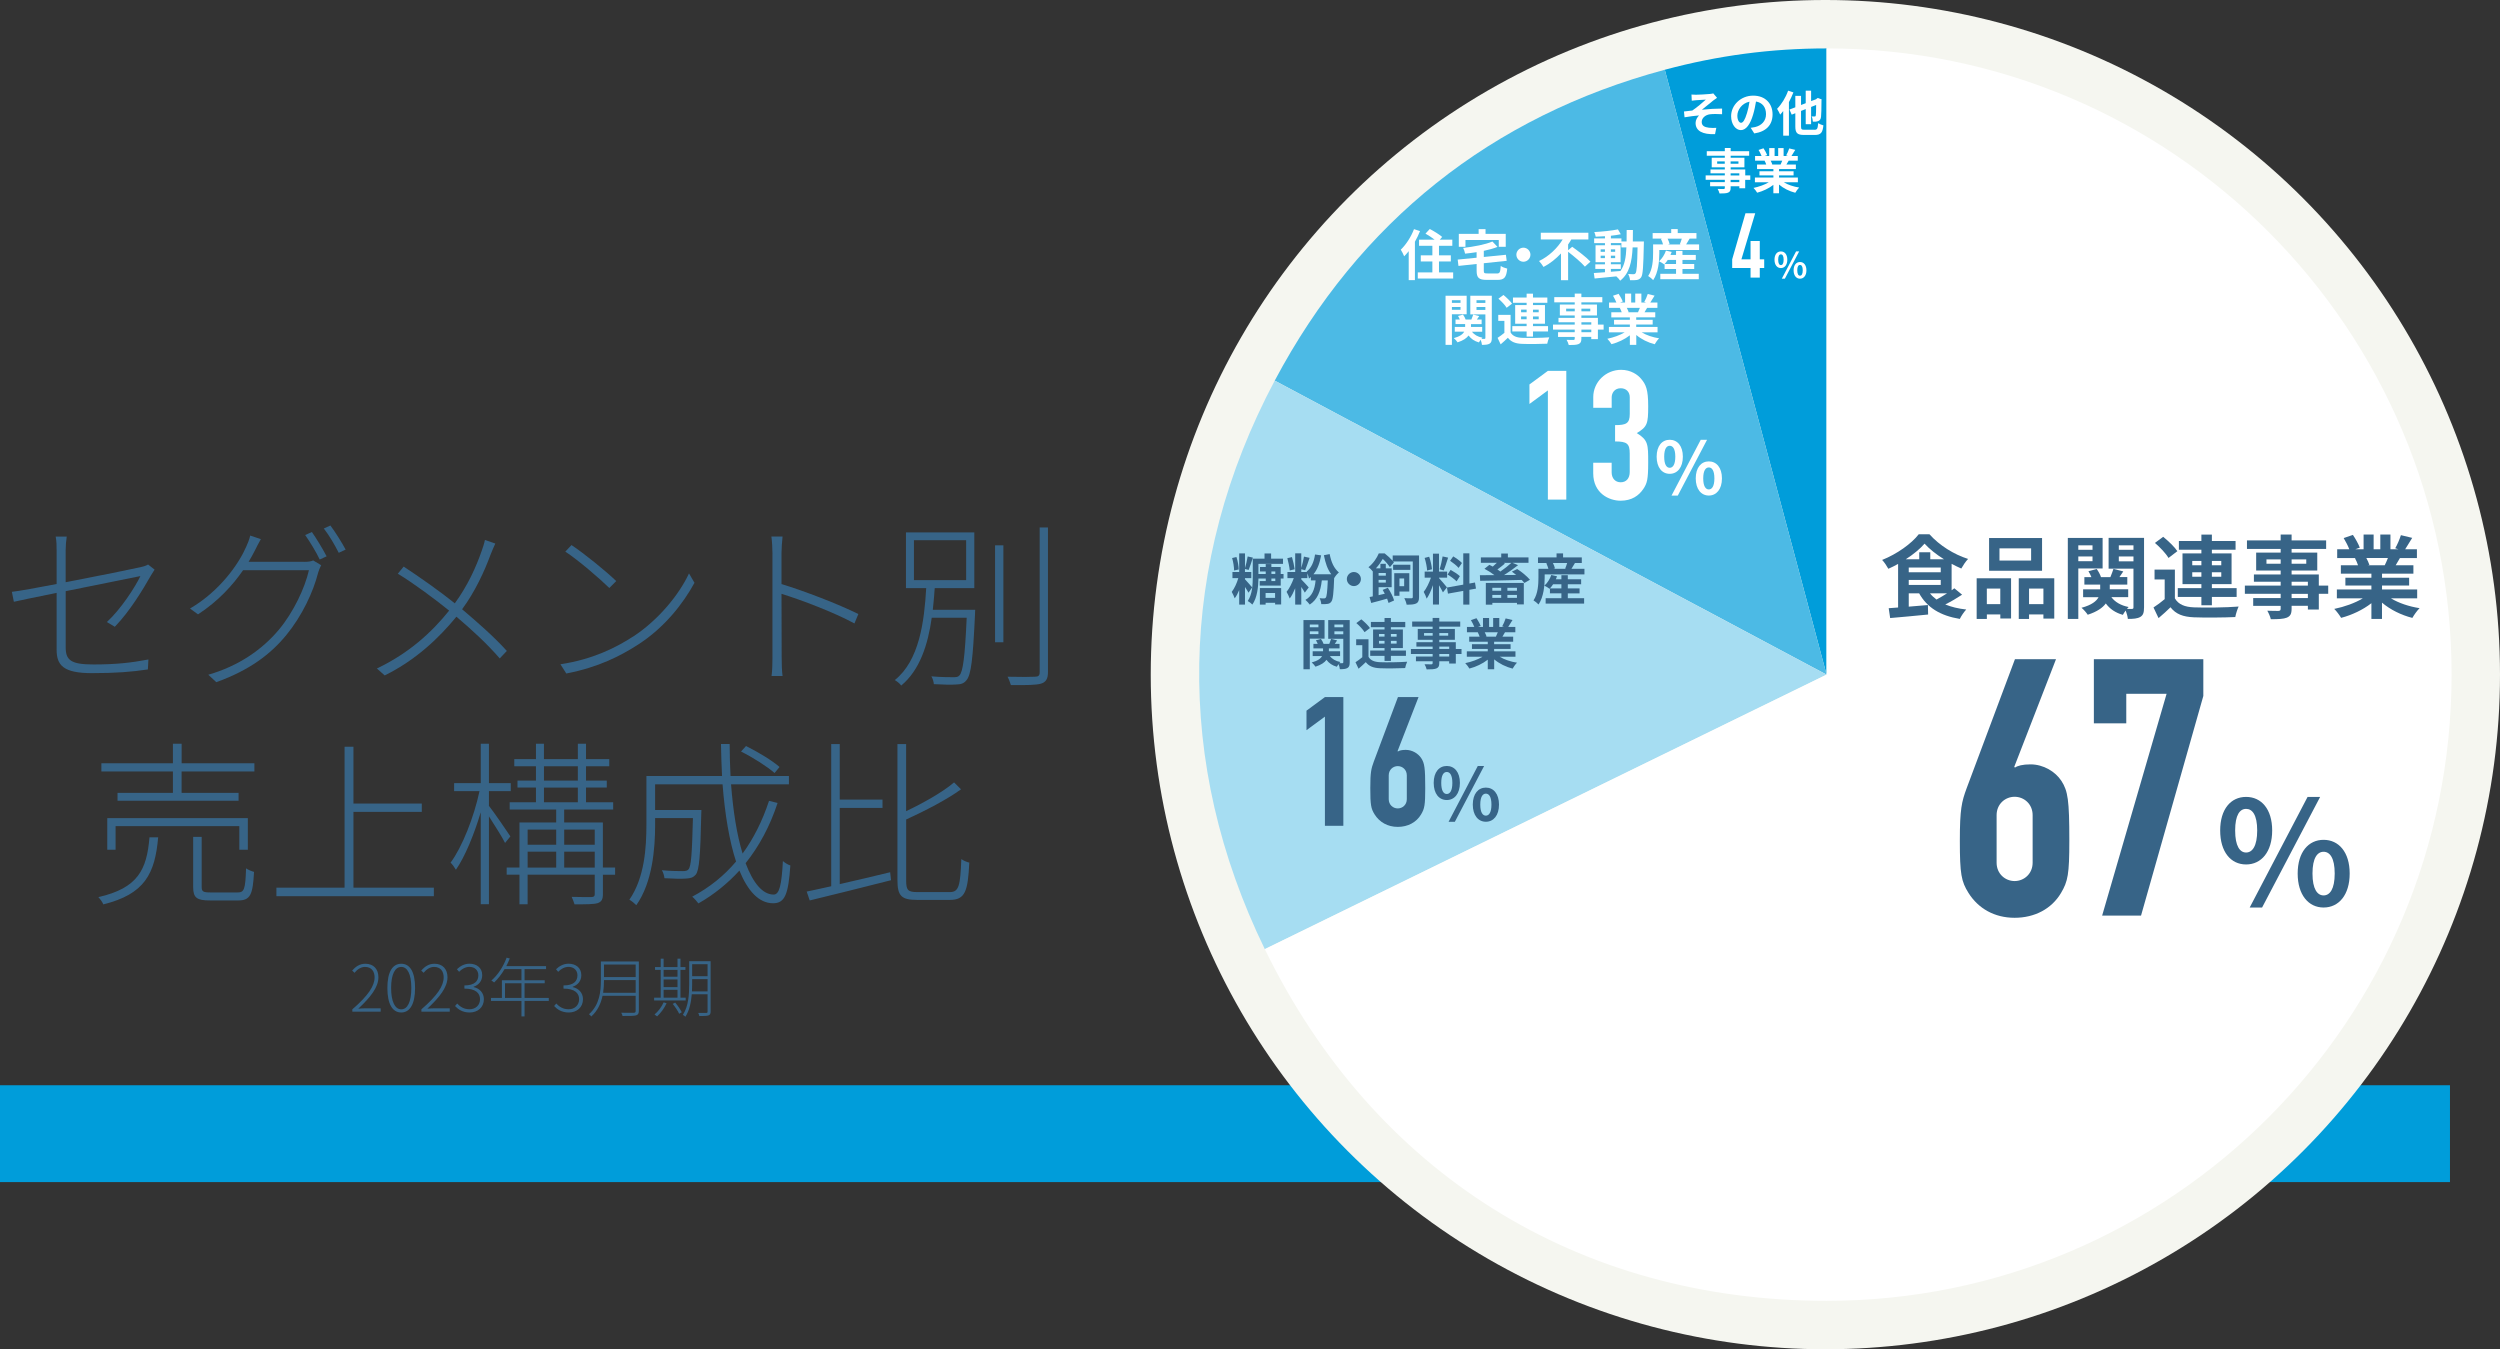
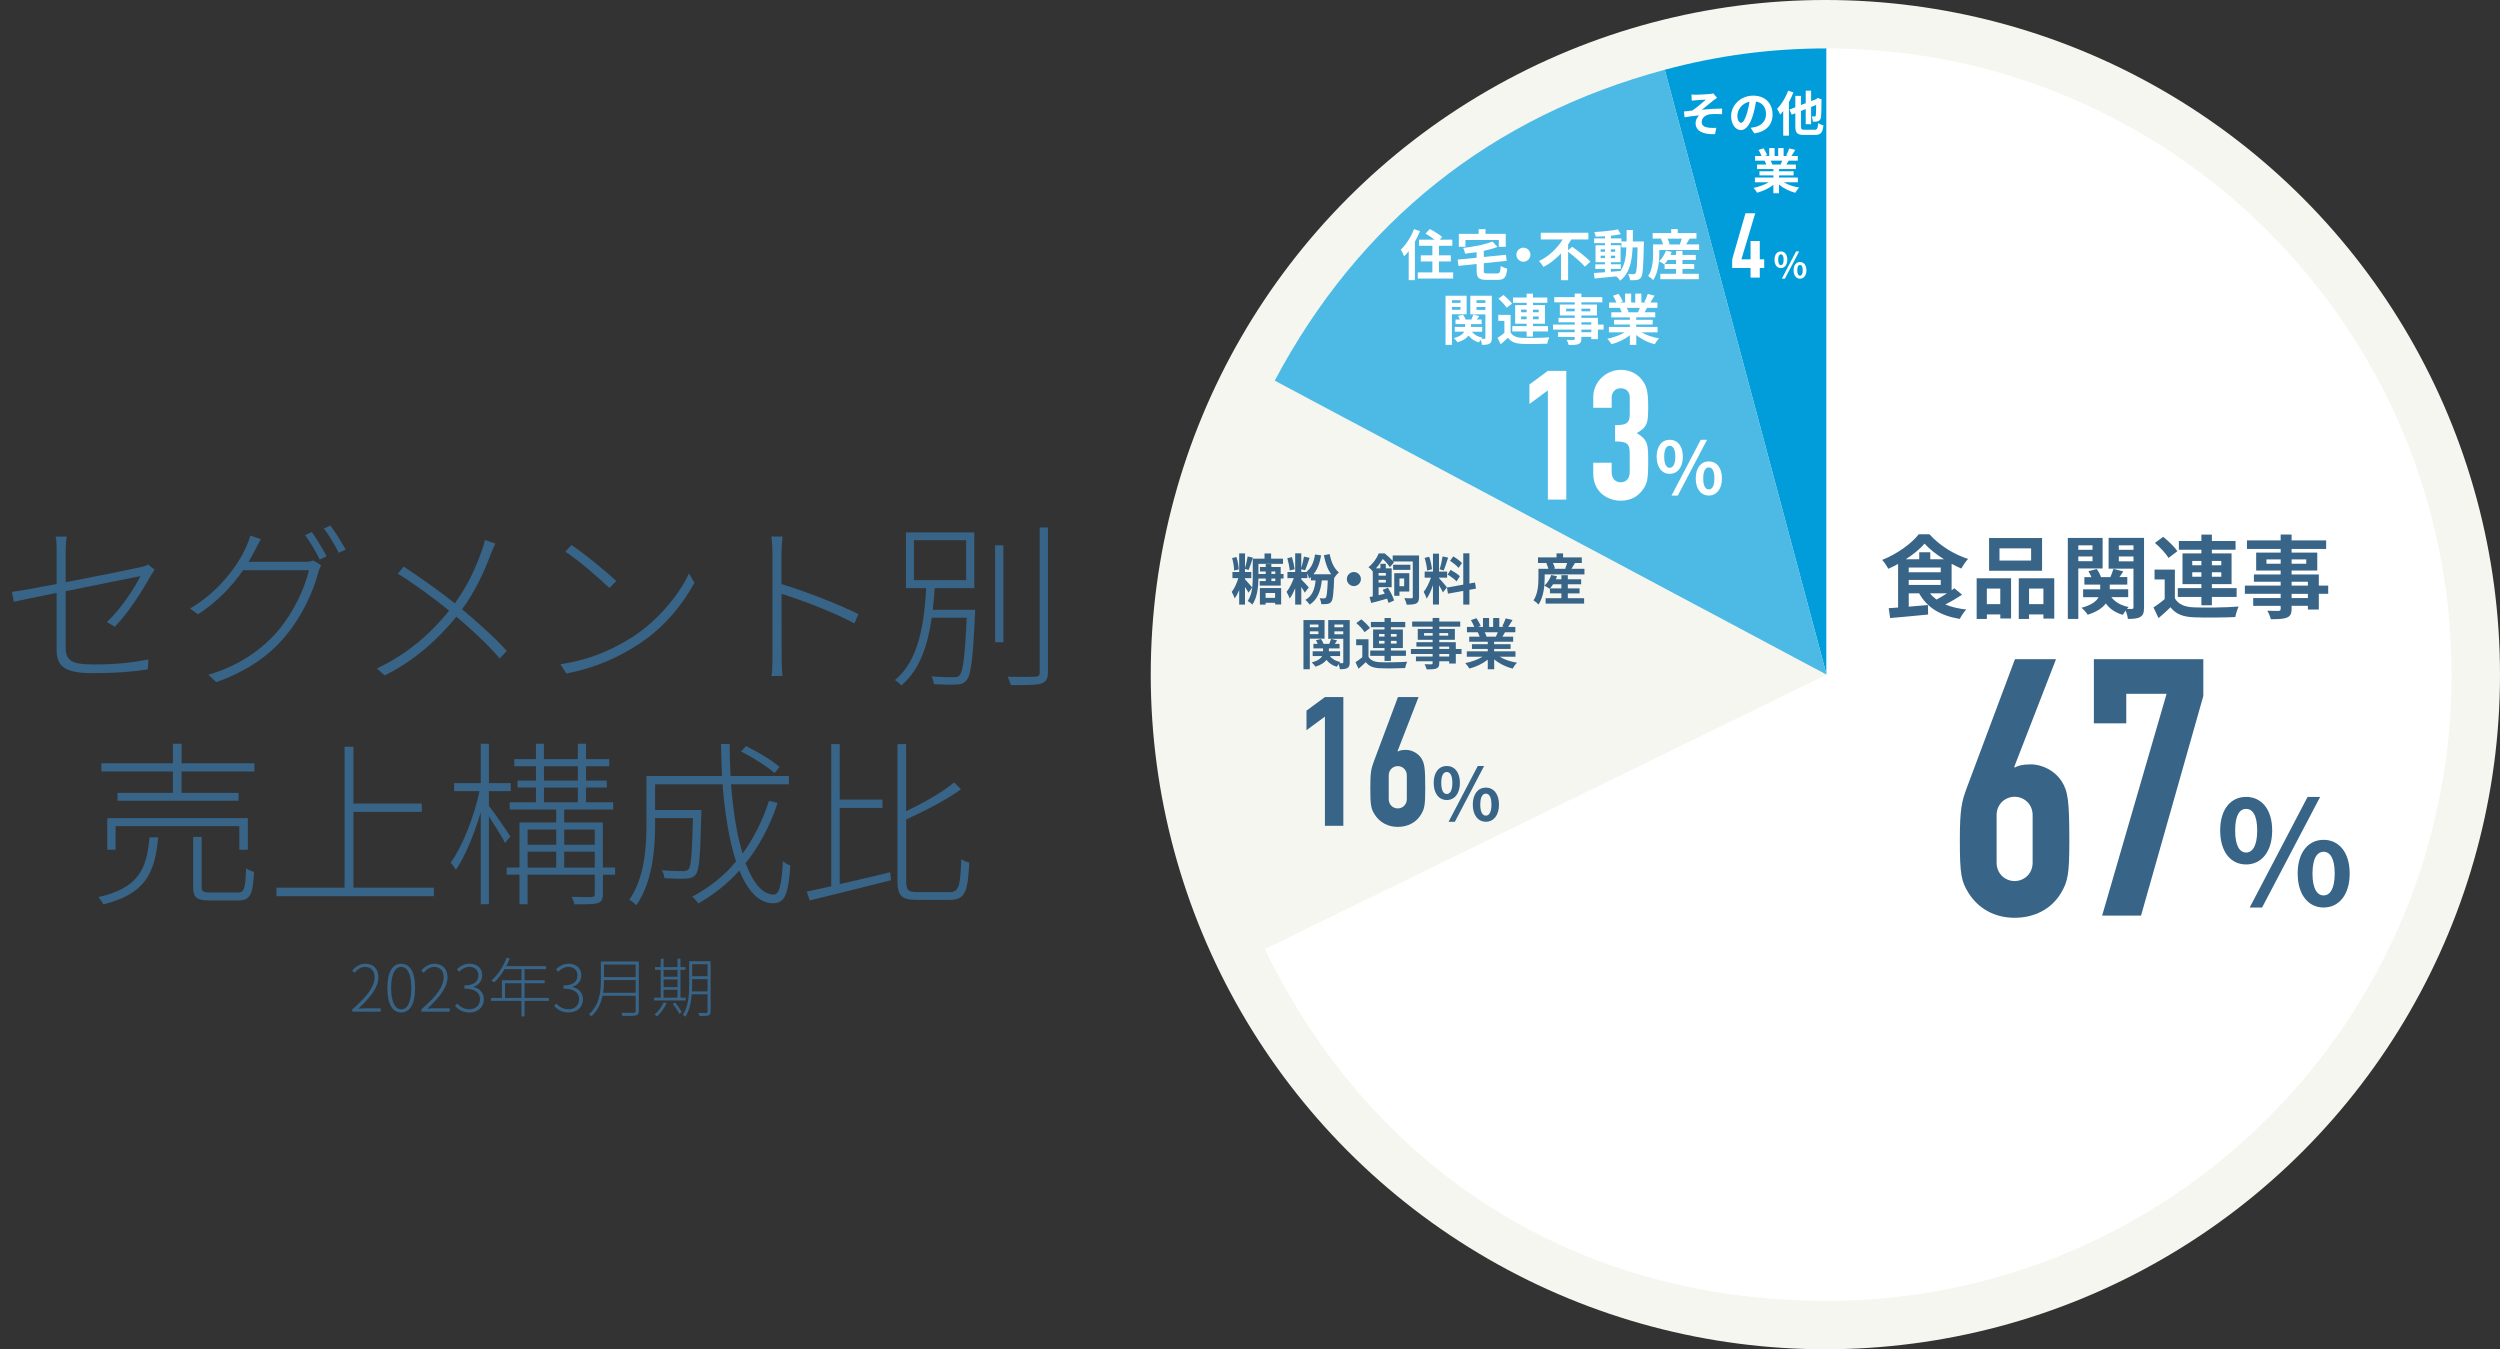
<svg xmlns="http://www.w3.org/2000/svg" id="_レイヤー_2" viewBox="0 0 774.5 418">
  <rect x="0" y="0" width="774.5" height="418" fill="#333333" stroke="none" />
  <defs>
    <style>.cls-1{fill:none;stroke:#009dda;stroke-miterlimit:10;stroke-width:30px;}.cls-2{fill:#f5f6f0;}.cls-3{fill:#fff;}.cls-4{fill:#009dda;}.cls-5{fill:#a6ddf2;}.cls-6{fill:#376487;}.cls-7{fill:#4cbae5;}</style>
  </defs>
  <g id="_レイヤー_1-2">
-     <line class="cls-1" y1="351.21" x2="759" y2="351.21" />
    <path class="cls-6" d="m33.11,192.71c4.4-4.07,8.69-10.72,10.39-14.24-.38.11-12.37,2.47-23.15,4.67v17.43c0,4.01,1.71,5.28,8.58,5.28s11.55-.5,17.05-1.54l-.17,3.08c-5.11.77-9.95,1.15-17.38,1.15-8.91,0-10.89-2.53-10.89-7.26v-17.6c-5.94,1.21-11.11,2.25-13.25,2.75l-.61-3.08c2.42-.27,7.81-1.26,13.86-2.42v-10.34c0-1.54,0-2.75-.28-4.34h3.41c-.22,1.59-.33,2.86-.33,4.34v9.79c10.06-1.92,21.06-4.18,23.21-4.67.99-.22,1.87-.5,2.31-.83l2.03,1.59c-.33.5-.77,1.21-1.1,1.76-2.58,4.51-6.49,11.05-11.22,15.95l-2.47-1.48Z" />
    <path class="cls-6" d="m94.16,174.06c1.32,0,2.2-.11,2.86-.44l2.47,1.48c-.33.6-.77,1.76-.93,2.31-1.49,5.94-5,13.42-9.84,19.3-4.84,5.94-11.44,10.94-21.72,14.63l-2.47-2.31c9.4-2.69,16.72-7.81,21.83-13.91,4.56-5.44,8.08-12.92,9.35-18.48h-20.4c-3.13,4.56-7.64,9.57-13.97,13.69l-2.47-1.81c9.4-5.5,15.18-14.02,17.38-19.08.38-.77,1.04-2.42,1.26-3.52l3.3,1.1c-.66,1.15-1.38,2.58-1.87,3.57-.55,1.1-1.21,2.25-1.92,3.46h17.16Zm2.47-9.24c1.38,1.98,3.35,5.22,4.56,7.53l-2.14.99c-1.04-2.2-3.03-5.5-4.51-7.59l2.09-.93Zm5.72-2.03c1.49,1.98,3.63,5.39,4.73,7.48l-2.14.99c-1.21-2.42-3.02-5.5-4.62-7.53l2.03-.93Z" />
    <path class="cls-6" d="m153.44,168.4c-.44.88-1.04,2.42-1.48,3.46-1.87,5.11-4.84,11.55-8.8,16.88,4.95,4.23,9.84,8.47,13.86,12.92l-2.2,2.31c-4.12-4.73-8.52-8.74-13.42-12.92-5.33,6.49-12.43,13.36-22.22,18.2l-2.42-2.15c10.01-4.78,16.99-11.22,22.38-17.93-4.12-3.35-10.83-8.36-15.89-11.44l1.81-2.2c4.89,3.19,11.71,8.03,15.84,11.38,4.01-5.5,6.6-11.27,8.3-16.17.33-.88.83-2.42,1.04-3.46l3.19,1.1Z" />
    <path class="cls-6" d="m196.13,197.22c7.92-5.17,14.35-13.14,17.32-19.58l1.7,2.91c-3.52,6.49-9.35,13.91-17.38,19.08-5.44,3.52-12.32,7.09-22.33,9.02l-1.82-2.86c10.12-1.54,17.32-5.22,22.49-8.58Zm-5.22-17.21l-2.14,2.15c-2.75-2.69-9.51-8.58-13.64-11.27l1.92-2.03c3.9,2.58,10.94,8.3,13.86,11.16Z" />
    <path class="cls-6" d="m264.71,193.15c-6.1-3.35-16.5-7.31-22.6-9.18l.05,19.63c0,1.87.06,4.29.28,5.83h-3.41c.22-1.48.28-3.85.28-5.83v-32.17c0-1.32-.11-3.63-.33-5.22h3.46c-.17,1.54-.33,3.9-.33,5.22v9.51c7.2,2.2,17.49,6.16,23.81,9.29l-1.21,2.91Z" />
    <path class="cls-6" d="m302.11,188.91s-.05.99-.05,1.37c-.66,14.02-1.21,18.86-2.69,20.51-.83.99-1.65,1.21-3.19,1.27-1.38.11-4.18.05-6.87-.11-.06-.72-.33-1.71-.77-2.42,2.97.27,5.83.27,6.82.27.93,0,1.43-.06,1.87-.55,1.1-1.15,1.7-5.66,2.25-17.87h-10.83c-1.16,8.3-3.68,16.22-9.46,21.01-.38-.6-1.32-1.32-1.98-1.7,7.59-6.05,9.13-18.09,9.73-28.49h-6.27v-17.27h21.17v17.27h-12.26c-.17,2.2-.33,4.45-.6,6.71h13.14Zm-18.97-9.18h16.17v-12.37h-16.17v12.37Zm25.13-10.78h2.58v30.03h-2.58v-30.03Zm16.39-5.55v44.87c0,2.2-.77,3.08-2.14,3.52-1.54.44-4.29.49-9.35.44-.17-.6-.6-1.81-1.04-2.58,4.07.11,7.48.06,8.47,0,1.04,0,1.49-.33,1.49-1.32v-44.93h2.58Z" />
    <path class="cls-6" d="m49,259.39c-.99,11.27-4.12,17.6-16.99,20.79-.22-.6-.99-1.7-1.54-2.25,12.26-2.8,15.01-8.47,15.84-18.53h2.69Zm29.81-22.93v2.53h-22.55v6.65h17.65v2.42h-37.5v-2.42h17.16v-6.65h-22.16v-2.53h22.16v-6.05h2.7v6.05h22.55Zm-4.67,26.78v-7.31h-38.33v7.31h-2.58v-9.79h43.55v9.79h-2.64Zm-.6,13.25c2.14,0,2.47-.93,2.69-7.48.61.44,1.65.88,2.47,1.1-.38,7.15-1.15,8.85-4.95,8.85h-8.63c-4.12,0-5.28-.77-5.28-4.18v-15.51h2.64v15.51c0,1.43.44,1.7,2.75,1.7h8.3Z" />
    <path class="cls-6" d="m134.41,275v2.64h-48.78v-2.64h21.12v-43.66h2.75v17.6h21.17v2.58h-21.17v23.48h24.91Z" />
    <path class="cls-6" d="m156.47,261.15c-.83-1.71-3.24-5.5-5-8.25v27.22h-2.53v-28.49c-2.03,6.82-4.89,13.8-7.7,17.82-.39-.66-1.1-1.7-1.65-2.2,3.57-4.78,7.26-14.13,8.96-22.16h-7.86v-2.47h8.25v-12.21h2.53v12.21h6.76v2.47h-6.76v4.56c1.54,1.92,5.66,7.97,6.65,9.46l-1.65,2.03Zm34.1,9.84h-3.79v5.99c0,1.59-.38,2.36-1.59,2.8-1.26.38-3.52.38-7.2.38-.17-.6-.55-1.59-.88-2.31,2.97.11,5.44.05,6.21.05.71-.05.93-.27.93-.88v-6.05h-20.79v9.18h-2.53v-9.18h-3.96v-2.2h3.96v-13.97h11.38v-4.01h-14.41v-2.25h8.14v-4.56h-5.72v-2.15h5.72v-4.45h-6.71v-2.2h6.71v-4.78h2.48v4.78h10.5v-4.78h2.53v4.78h7.2v2.2h-7.2v4.45h6.43v2.15h-6.43v4.56h8.41v2.25h-15.18v4.01h11.99v13.97h3.79v2.2Zm-27.11-13.97v4.67h8.85v-4.67h-8.85Zm0,11.77h8.85v-4.95h-8.85v4.95Zm5.06-26.95h10.5v-4.45h-10.5v4.45Zm0,6.71h10.5v-4.56h-10.5v4.56Zm6.27,8.47v4.67h9.46v-4.67h-9.46Zm9.46,11.77v-4.95h-9.46v4.95h9.46Z" />
    <path class="cls-6" d="m240.89,248.77c-2.36,7.2-5.72,13.42-9.9,18.64,2.31,6.16,5.28,9.73,8.69,9.73,1.76,0,2.47-2.92,2.86-10.39.6.55,1.59,1.15,2.31,1.37-.61,8.85-1.65,11.71-5.33,11.71-4.4,0-7.86-3.79-10.45-10.12-3.68,4.01-7.86,7.42-12.7,10.17-.38-.55-1.32-1.59-1.92-2.09,5.28-2.8,9.84-6.43,13.58-10.89-2.09-6.38-3.46-14.63-4.18-23.92h-20.9v7.97h14.35s-.05.94-.05,1.32c-.28,12.81-.61,17.32-1.71,18.7-.71.82-1.54,1.15-2.97,1.21-1.43.11-3.96.06-6.71-.11-.11-.77-.38-1.81-.82-2.47,2.86.27,5.55.27,6.49.27.83,0,1.43-.11,1.76-.55.83-.88,1.1-4.84,1.38-15.89h-11.71v2.03c0,7.48-.83,17.87-5.83,24.97-.5-.49-1.49-1.37-2.15-1.7,4.73-6.82,5.28-16.17,5.28-23.32v-15.01h23.43c-.16-3.24-.27-6.54-.33-9.9h2.69c0,3.41.11,6.71.27,9.9h18.09v2.58h-17.93c.66,8.47,1.82,15.73,3.58,21.45,3.41-4.67,6.16-10.17,8.19-16.33l2.64.66Zm-.93-9.29c-2.25-1.98-6.71-4.84-10.39-6.65l1.54-1.71c3.68,1.81,8.14,4.51,10.39,6.49l-1.54,1.87Z" />
    <path class="cls-6" d="m260.15,273.9c4.95-1.1,10.34-2.42,15.62-3.68l.27,2.47c-8.91,2.25-18.31,4.62-25.19,6.27l-.93-2.75c2.2-.44,4.78-1.04,7.59-1.65v-44.05h2.64v17.21h13.25v2.58h-13.25v23.59Zm34.1,2.47c2.86,0,3.24-2.03,3.57-10.23.66.49,1.71.93,2.47,1.1-.44,8.74-1.21,11.55-5.99,11.55h-10.17c-4.84,0-6.1-1.21-6.1-6.1v-42.18h2.69v20.79c5.55-2.64,11.44-5.99,14.85-8.91l2.15,2.14c-4.46,3.24-11,6.6-16.99,9.35v18.92c0,2.97.55,3.57,3.46,3.57h10.06Z" />
    <path class="cls-6" d="m109.15,312.69c4.94-4.26,6.9-7.26,6.9-9.9,0-1.82-.92-3.24-2.98-3.24-1.26,0-2.4.78-3.24,1.82l-.74-.7c1.1-1.22,2.34-2.1,4.1-2.1,2.54,0,4.04,1.66,4.04,4.18,0,3.06-2.36,6.12-6.24,9.74.8-.06,1.64-.12,2.4-.12h4.54v1.04h-8.78v-.72Z" />
    <path class="cls-6" d="m120.01,306.07c0-5.06,1.64-7.5,4.3-7.5s4.28,2.44,4.28,7.5-1.64,7.6-4.28,7.6-4.3-2.48-4.3-7.6Zm7.42,0c0-4.34-1.24-6.52-3.12-6.52s-3.14,2.18-3.14,6.52,1.24,6.62,3.14,6.62,3.12-2.2,3.12-6.62Z" />
    <path class="cls-6" d="m130.55,312.69c4.94-4.26,6.9-7.26,6.9-9.9,0-1.82-.92-3.24-2.98-3.24-1.26,0-2.4.78-3.24,1.82l-.74-.7c1.1-1.22,2.34-2.1,4.1-2.1,2.54,0,4.04,1.66,4.04,4.18,0,3.06-2.36,6.12-6.24,9.74.8-.06,1.64-.12,2.4-.12h4.54v1.04h-8.78v-.72Z" />
    <path class="cls-6" d="m140.97,311.67l.66-.78c.84.9,1.98,1.78,3.84,1.78s3.24-1.24,3.24-3.12-1.36-3.28-4.84-3.28v-.98c3.2,0,4.32-1.38,4.32-3.12,0-1.58-1.08-2.62-2.76-2.64-1.26.02-2.4.68-3.2,1.54l-.68-.8c1-.94,2.24-1.7,3.9-1.72,2.24.02,3.94,1.28,3.94,3.54,0,1.88-1.12,3.08-2.68,3.6v.1c1.76.38,3.2,1.7,3.2,3.76,0,2.54-1.92,4.12-4.4,4.12-2.26,0-3.62-1.02-4.54-2Z" />
    <path class="cls-6" d="m170.01,310.09h-7.5v4.8h-.96v-4.8h-9.44v-.94h3.38v-5.46h6.06v-3.46h-5.24c-.94,1.62-2.06,3.04-3.22,4.14-.18-.16-.6-.46-.86-.6,1.98-1.7,3.7-4.3,4.72-7.08l.98.24c-.32.82-.7,1.62-1.08,2.38h12.32v.92h-6.66v3.46h6.24v.92h-6.24v4.54h7.5v.94Zm-8.46-.94v-4.54h-5.1v4.54h5.1Z" />
    <path class="cls-6" d="m171.67,311.67l.66-.78c.84.9,1.98,1.78,3.84,1.78s3.24-1.24,3.24-3.12-1.36-3.28-4.84-3.28v-.98c3.2,0,4.32-1.38,4.32-3.12,0-1.58-1.08-2.62-2.76-2.64-1.26.02-2.4.68-3.2,1.54l-.68-.8c1-.94,2.24-1.7,3.9-1.72,2.24.02,3.94,1.28,3.94,3.54,0,1.88-1.12,3.08-2.68,3.6v.1c1.76.38,3.2,1.7,3.2,3.76,0,2.54-1.92,4.12-4.4,4.12-2.26,0-3.62-1.02-4.54-2Z" />
    <path class="cls-6" d="m197.91,313.17c0,.86-.26,1.22-.9,1.4-.66.18-1.94.18-4.14.18-.06-.28-.24-.7-.4-1,1.8.04,3.38.02,3.84.02.46-.02.62-.16.62-.62v-4.66h-10.26c-.48,2.3-1.48,4.62-3.5,6.42-.14-.22-.48-.58-.7-.7,3.32-2.98,3.68-7.14,3.68-10.46v-5.88h11.76v15.3Zm-.98-5.6v-3.94h-9.82v.12c0,1.18-.06,2.48-.26,3.82h10.08Zm-9.82-8.76v3.88h9.82v-3.88h-9.82Z" />
    <path class="cls-6" d="m212.43,309.95h-9.78v-.88h2.04v-8.6h-1.76v-.88h1.76v-2.6h.9v2.6h4.3v-2.6h.92v2.6h1.54v.88h-1.54v8.6h1.62v.88Zm-5.92.84c-.7,1.56-1.84,3.08-2.94,4.08-.18-.14-.56-.44-.8-.58,1.14-.94,2.2-2.34,2.82-3.76l.92.26Zm-.92-10.32v2.12h4.3v-2.12h-4.3Zm0,5.34h4.3v-2.38h-4.3v2.38Zm0,3.26h4.3v-2.44h-4.3v2.44Zm3.58,1.52c.78.92,1.66,2.2,2.04,3l-.8.48c-.36-.82-1.22-2.12-2-3.06l.76-.42Zm10.98,2.8c0,.7-.2,1.02-.66,1.18-.5.18-1.4.2-2.84.2-.04-.28-.2-.7-.34-.96,1.16.02,2.2.02,2.48,0,.3-.02.42-.1.42-.44v-5.34h-4.9c-.2,2.4-.7,5-1.98,6.96-.16-.18-.54-.48-.78-.58,1.78-2.7,1.96-6.5,1.96-9.4v-7.22h6.64v15.6Zm-.94-6.26v-3.8h-4.78v1.68c0,.68-.02,1.38-.06,2.12h4.84Zm-4.78-8.42v3.72h4.78v-3.72h-4.78Z" />
    <circle class="cls-2" cx="565.5" cy="209" r="209" />
    <path class="cls-4" d="m565.87,209l-50.12-187.39c16.53-4.44,33-6.61,50.12-6.61v194Z" />
    <path class="cls-7" d="m565.87,209l-170.96-91.08c26.11-49.19,67.14-81.89,120.85-96.31l50.12,187.39Z" />
-     <path class="cls-5" d="m565.87,209l-174.03,85.04c-28.13-57.78-27.05-119.36,3.07-176.12l170.96,91.08Z" />
    <path class="cls-3" d="m565.87,209V15c106.94,0,193.63,86.86,193.63,194s-86.69,194-193.63,194c-77,0-140.28-39.62-174.03-108.96l174.03-85.04Z" />
    <path class="cls-6" d="m624.02,237.58l.22.22c.78-.56,2.34-1,4.8-1,4.02,0,7.7,2.23,9.59,5.13,2.01,3.12,2.45,5.91,2.45,18.52,0,10.37-.45,12.61-2.57,16.18-2.9,4.91-8.14,7.7-14.39,7.7s-11.27-2.9-14.28-7.7c-2.23-3.57-2.68-5.8-2.68-16.18,0-9.82.56-12.05,2.12-16.29l14.95-39.94h12.72l-12.94,33.36Zm5.69,14.95c0-3.46-2.68-5.69-5.58-5.69s-5.58,2.23-5.58,5.69v14.73c0,3.46,2.68,5.69,5.58,5.69s5.58-2.23,5.58-5.69v-14.73Z" />
    <path class="cls-6" d="m671.21,214.94h-12.49v9.15h-10.04v-19.86h33.91v11.38l-19.3,68.05h-12.05l19.97-68.72Z" />
    <path class="cls-6" d="m687.81,257.28c0-6.61,3.3-10.4,8.03-10.4s8.08,3.79,8.08,10.4-3.35,10.53-8.08,10.53-8.03-3.88-8.03-10.53Zm11.47,0c0-4.86-1.52-6.69-3.44-6.69s-3.39,1.83-3.39,6.69,1.47,6.83,3.39,6.83,3.44-1.96,3.44-6.83Zm15.62-10.4h3.88l-17.99,34.28h-3.84l17.94-34.28Zm-3.08,23.74c0-6.65,3.35-10.44,8.03-10.44s8.08,3.79,8.08,10.44-3.39,10.53-8.08,10.53-8.03-3.93-8.03-10.53Zm11.47,0c0-4.86-1.52-6.74-3.44-6.74s-3.44,1.88-3.44,6.74,1.52,6.78,3.44,6.78,3.44-1.92,3.44-6.78Z" />
    <path class="cls-6" d="m607.85,184.24c-1.6,1.06-3.47,2.16-5.21,3.02,1.85.76,4,1.29,6.5,1.57-.67.7-1.57,2.02-1.99,2.91-6.1-1.01-10.14-3.53-12.6-7.92h-3.22v4.12l5.94-.5.06,2.94c-4.14.42-8.54.81-11.76,1.09l-.45-3.05c.87-.06,1.85-.14,2.91-.22v-13.5c-.98.56-2.02,1.06-3.02,1.51-.42-.78-1.26-2.07-1.93-2.74,4.59-1.82,9.13-5.07,11.34-7.95h3.33c3.14,3.5,7.59,6.24,11.96,7.64-.78.81-1.54,1.99-2.1,2.97-.98-.42-1.99-.92-3-1.46v8.2c.31-.2.59-.42.84-.62l2.41,1.99Zm-5.6-10.98c-2.38-1.48-4.56-3.22-6.02-4.84-1.37,1.6-3.44,3.3-5.82,4.84h4.17v-2.16h3.42v2.16h4.26Zm-10.92,4.03h9.91v-1.46h-9.91v1.46Zm0,3.92h9.91v-1.54h-9.91v1.54Zm6.58,2.6c.56.73,1.23,1.34,2.02,1.93,1.04-.56,2.21-1.23,3.28-1.93h-5.29Z" />
    <path class="cls-6" d="m612.36,179.15h10.67v12.46h-3.33v-1.26h-4.17v1.4h-3.16v-12.6Zm3.16,3.19v4.82h4.17v-4.82h-4.17Zm17.11-5.52h-16.41v-10.14h16.41v10.14Zm-3.39-6.94h-9.8v3.78h9.8v-3.78Zm7.17,9.27v12.49h-3.36v-1.29h-4.45v1.4h-3.19v-12.6h11Zm-3.36,8.01v-4.82h-4.45v4.82h4.45Z" />
    <path class="cls-6" d="m643.86,176.12v15.62h-3.25v-25.09h10.78v9.46h-7.53Zm0-7.17v1.37h4.4v-1.37h-4.4Zm4.4,4.9v-1.46h-4.4v1.46h4.4Zm15.96,14.36c0,1.54-.25,2.38-1.15,2.91-.9.53-2.13.62-3.86.62-.06-.7-.34-1.76-.67-2.6-.34.45-.67.95-.87,1.34-2.32-.64-4.06-1.85-5.29-3.53-.98,1.34-2.69,2.55-5.6,3.5-.39-.62-1.26-1.62-1.93-2.16,3.14-.84,4.62-2.04,5.29-3.28h-4.79v-2.44h5.29v-1.46h-4.9v-2.32h2.18c-.25-.62-.56-1.26-.92-1.82l2.55-.7c.56.73,1.09,1.74,1.34,2.52h2.91c.34-.84.73-1.85.95-2.55l3.05.78c-.42.62-.84,1.23-1.2,1.76h2.44v2.32h-5.43v1.46h5.71v2.44h-5.21c1.12,1.51,2.97,2.6,5.35,3.05-.17.17-.36.36-.53.59.67.03,1.32.03,1.57,0,.34,0,.45-.14.45-.48v-11.98h-7.7v-9.55h10.98v21.56Zm-7.81-19.26v1.37h4.54v-1.37h-4.54Zm4.54,4.96v-1.51h-4.54v1.51h4.54Z" />
    <path class="cls-6" d="m673.79,185.39c1.09,1.88,3.05,2.66,5.91,2.77,3.36.14,9.97.06,13.83-.25-.39.78-.87,2.32-1.04,3.25-3.47.17-9.41.22-12.82.08-3.33-.14-5.57-.95-7.25-3.11-1.12,1.09-2.27,2.16-3.7,3.36l-1.57-3.3c1.09-.7,2.35-1.62,3.47-2.58v-6.1h-3.14v-3.05h6.3v8.93Zm-1.99-12.54c-.78-1.37-2.63-3.3-4.2-4.65l2.55-1.9c1.57,1.26,3.5,3.11,4.4,4.45l-2.74,2.1Zm10.19,12.07h-7.31v-2.72h7.31v-1.23h-5.85v-9.52h5.85v-1.15h-6.97v-2.69h6.97v-1.99h3.25v1.99h7.34v2.69h-7.34v1.15h6.1v9.52h-6.1v1.23h7.67v2.72h-7.67v2.6h-3.25v-2.6Zm-2.83-9.8h2.83v-1.34h-2.83v1.34Zm2.83,3.56v-1.4h-2.83v1.4h2.83Zm3.25-4.9v1.34h2.91v-1.34h-2.91Zm2.91,3.5h-2.91v1.4h2.91v-1.4Z" />
    <path class="cls-6" d="m721.28,183.96h-2.91v4.87h-3.39v-1.15h-5.04v.87c0,1.65-.39,2.32-1.48,2.8-1.06.42-2.58.48-4.96.48-.17-.78-.67-1.93-1.09-2.63,1.34.06,3,.06,3.44.06.53-.03.7-.2.7-.7v-.87h-8.51v-2.41h8.51v-1.32h-11.09v-2.55h11.09v-1.2h-8.29v-2.24h8.29v-1.23h-7.59v-5.54h7.59v-1.15h-10.44v-2.63h10.44v-1.82h3.39v1.82h10.7v2.63h-10.7v1.15h7.95v5.54h-7.95v1.23h8.43v3.44h2.91v2.55Zm-14.73-9.32v-1.34h-4.4v1.34h4.4Zm3.39-1.34v1.34h4.54v-1.34h-4.54Zm0,8.12h5.04v-1.2h-5.04v1.2Zm5.04,2.55h-5.04v1.32h5.04v-1.32Z" />
-     <path class="cls-6" d="m740.71,185.36c2.38,1.46,5.63,2.55,8.88,3.05-.76.73-1.74,2.13-2.24,3.02-3.44-.87-6.83-2.55-9.41-4.73v5.04h-3.28v-4.87c-2.6,2.04-6.05,3.67-9.38,4.54-.48-.81-1.43-2.1-2.13-2.77,3.14-.64,6.44-1.82,8.85-3.28h-8.04v-2.74h10.7v-1.23h-8.06v-2.41h8.06v-1.26h-9.46v-2.6h5.32c-.22-.7-.59-1.54-.95-2.18l.34-.06h-5.85v-2.72h3.75c-.39-1.06-1.12-2.41-1.74-3.47l2.86-.98c.81,1.2,1.74,2.86,2.13,3.95l-1.37.5h2.55v-4.56h3.11v4.56h2.07v-4.56h3.14v4.56h2.49l-1.01-.31c.67-1.15,1.37-2.83,1.76-4.06l3.5.84c-.78,1.29-1.54,2.55-2.18,3.53h3.64v2.72h-5.26c-.45.81-.9,1.57-1.32,2.24h5.49v2.6h-9.72v1.26h8.4v2.41h-8.4v1.23h10.89v2.74h-8.12Zm-7.62-12.49c.39.73.76,1.54.95,2.16l-.48.08h5.24c.34-.67.67-1.48.98-2.24h-6.69Z" />
    <path class="cls-6" d="m410.46,222.01l-5.71,4.2v-6.05l5.71-4.2h5.71v39.87h-5.71v-33.82Z" />
    <path class="cls-6" d="m432.97,232.7l.11.11c.39-.28,1.18-.5,2.41-.5,2.02,0,3.86,1.12,4.82,2.58,1.01,1.57,1.23,2.97,1.23,9.3,0,5.21-.22,6.33-1.29,8.12-1.46,2.46-4.09,3.86-7.22,3.86s-5.66-1.46-7.17-3.86c-1.12-1.79-1.34-2.91-1.34-8.12,0-4.93.28-6.05,1.06-8.18l7.5-20.05h6.38l-6.5,16.74Zm2.86,7.5c0-1.74-1.34-2.86-2.8-2.86s-2.8,1.12-2.8,2.86v7.39c0,1.74,1.34,2.86,2.8,2.86s2.8-1.12,2.8-2.86v-7.39Z" />
    <path class="cls-6" d="m444.16,242.54c0-3.33,1.67-5.24,4.05-5.24s4.07,1.91,4.07,5.24-1.69,5.31-4.07,5.31-4.05-1.96-4.05-5.31Zm5.78,0c0-2.45-.77-3.38-1.73-3.38s-1.71.92-1.71,3.38.74,3.44,1.71,3.44,1.73-.99,1.73-3.44Zm7.88-5.24h1.96l-9.07,17.29h-1.94l9.05-17.29Zm-1.55,11.97c0-3.35,1.69-5.27,4.05-5.27s4.07,1.91,4.07,5.27-1.71,5.31-4.07,5.31-4.05-1.98-4.05-5.31Zm5.78,0c0-2.45-.77-3.4-1.73-3.4s-1.73.95-1.73,3.4.77,3.42,1.73,3.42,1.73-.97,1.73-3.42Z" />
    <path class="cls-6" d="m386.79,183.62c-.24-.46-.66-1.12-1.09-1.77v5.46h-1.8v-4.5c-.41,1-.87,1.9-1.39,2.55-.19-.58-.61-1.46-.92-1.99.82-1.04,1.58-2.7,2.04-4.27h-1.82v-1.89h2.09v-5.76h1.8v4.54c.32-1.04.66-2.53.83-3.6l1.61.36c-.42,1.31-.92,2.89-1.31,3.82l-1.14-.31v.95h1.96v1.89h-1.96v.36c.63.66,1.92,2.14,2.23,2.52l-1.14,1.65Zm-4.47-6.88c0-1.04-.24-2.63-.61-3.86l1.34-.32c.41,1.22.68,2.8.71,3.86l-1.45.32Zm15.32,1.07v1.43h-.87v2.18h-6.51v-1.41h1.87v-.77h-2.26c-.05,2.55-.37,5.9-1.89,8.06-.29-.32-1.02-.9-1.43-1.1,1.44-2.11,1.56-5.18,1.56-7.53v-5.59h3.64v-1.61h2.04v1.61h3.69v1.61h-7.62v3.13h2.26v-.77h-1.78v-1.39h1.78v-.92h1.75v.92h2.89v2.16h.87Zm-7.34,4.37h6.6v5.08h-1.87v-.51h-2.94v.56h-1.78v-5.13Zm1.78,1.53v1.51h2.94v-1.51h-2.94Zm1.8-5.9h1.21v-.77h-1.21v.77Zm1.21,1.43h-1.21v.77h1.21v-.77Z" />
    <path class="cls-6" d="m411.93,171.67c.54,2.67,1.33,4.33,2.86,5.69-.53.42-1.1,1.09-1.38,1.65l-.08-.08c-.17,4.91-.39,6.82-.88,7.45-.34.48-.71.65-1.22.71-.44.08-1.14.1-1.9.07-.03-.54-.24-1.33-.51-1.84.58.07,1.1.07,1.38.07.25,0,.37-.05.54-.25.27-.36.46-1.73.61-5.34h-1.85c-.39,3.52-1.39,5.95-3.74,7.5-.24-.37-.94-1.12-1.34-1.46,2.06-1.16,2.89-3.2,3.15-6.03h-1.46v-1.04c-.19.15-.37.32-.6.48-.05-.37-.25-1.09-.48-1.65v1.51h-1.89v.39c.63.6,1.99,2.11,2.31,2.48l-1.22,1.61c-.22-.44-.65-1.1-1.09-1.75v5.47h-1.89v-5.07c-.51,1.22-1.07,2.38-1.7,3.18-.19-.61-.65-1.51-.97-2.07.87-1.02,1.7-2.74,2.24-4.25h-1.97v-1.89h2.4v-5.78h1.89v4.52c.32-1.04.66-2.48.83-3.52l1.75.39c-.46,1.33-.97,2.89-1.39,3.84l-1.19-.31v.85h1.73l-.07-.12c1.48-1.14,2.26-3.03,2.6-5.3l1.89.27c-.41,2.31-1.1,4.33-2.38,5.86h5.52c-1.17-1.55-1.78-3.37-2.29-5.9l1.8-.36Zm-12.36,5.07c-.1-1.05-.43-2.63-.75-3.82l1.43-.34c.36,1.19.7,2.75.83,3.77l-1.51.39Z" />
    <path class="cls-6" d="m419.43,177.21c1.19,0,2.18.99,2.18,2.18s-.99,2.18-2.18,2.18-2.18-.99-2.18-2.18.99-2.18,2.18-2.18Z" />
    <path class="cls-6" d="m439.62,184.98c0,1.04-.22,1.65-.87,1.97-.66.32-1.56.39-2.98.37-.08-.54-.41-1.48-.71-2.02.97.07,1.92.05,2.23.05.29-.02.39-.12.39-.41v-11h-6.09c.08.1.17.2.24.31l-1.24,1.46c-.46-.71-1.36-1.8-2.21-2.55-.53.9-1.21,1.92-2.12,2.91h1.39v-1.41h1.67v1.41h1.82v5.85h-4.05v2.46c.63-.14,1.27-.29,1.92-.44-.2-.41-.44-.82-.66-1.19l1.6-.66c.82,1.21,1.65,2.84,1.94,3.94l-1.72.76c-.1-.37-.25-.83-.44-1.33-1.72.49-3.5.99-4.93,1.34l-.51-1.84c.31-.05.65-.12,1-.2v-7.77l-.02.02c-.31-.42-.9-1.02-1.33-1.29,1.56-1.22,2.62-2.89,3.2-4.27h1.84c.83.65,1.82,1.55,2.48,2.31v-1.67h8.16v12.87Zm-12.53-7.46v.82h2.24v-.82h-2.24Zm2.24,2.97v-.85h-2.24v.85h2.24Zm7.6-3.94h-5.34v-1.6h5.34v1.6Zm-3.38,6.7v1.33h-1.61v-7h4.66v5.68h-3.04Zm0-4.05v2.4h1.46v-2.4h-1.46Z" />
    <path class="cls-6" d="m447.02,183.52c-.25-.54-.73-1.43-1.22-2.21v5.97h-1.87v-6c-.54,1.58-1.22,3.16-1.95,4.18-.17-.61-.61-1.53-.92-2.09.85-1.04,1.72-2.86,2.24-4.4h-1.94v-1.89h2.57v-5.56h1.87v5.56h2.52v1.89h-2.52v.12c.49.49,2.11,2.4,2.46,2.87l-1.24,1.56Zm-4.91-6.77c-.03-1.04-.37-2.69-.76-3.91l1.41-.37c.44,1.22.78,2.84.87,3.89l-1.51.39Zm6.51-3.99c-.44,1.36-.93,2.98-1.36,3.96l-1.27-.36c.36-1.07.75-2.79.93-3.98l1.7.37Zm6.6,9.96v4.59h-1.9v-4.25l-4.74.85-.31-1.89,5.05-.9v-9.69h1.9v9.35l1.73-.32.31,1.89-2.04.37Zm-5.81-6.17c.99.53,2.24,1.36,2.86,1.95l-1.02,1.61c-.56-.61-1.8-1.53-2.79-2.11l.95-1.46Zm2.46-.61c-.53-.66-1.7-1.58-2.63-2.21l.97-1.36c.95.56,2.16,1.43,2.7,2.06l-1.04,1.51Z" />
-     <path class="cls-6" d="m470.02,176.28c1.48.92,3.13,2.35,3.96,3.33l-1.72.99c-.22-.29-.51-.61-.83-.94-4.69.14-9.6.22-12.88.27l-.08-1.73,4.5-.03c-.88-.68-2.07-1.44-3.09-1.96l1.53-1.22c.34.15.7.34,1.05.54.43-.36.87-.77,1.26-1.17h-4.95v-1.67h6.31v-1.21h2.06v1.21h6.39v1.67h-4.98l1.75.73c-1.29,1.04-2.84,2.11-4.33,3.06l3.76-.03c-.46-.37-.92-.71-1.36-1.02l1.67-.82Zm-9.72,4.32h11.78v6.65h-2.12v-.49h-7.63v.56h-2.02v-6.71Zm2.02,1.51v.9h2.75v-.9h-2.75Zm2.75,3.11v-.92h-2.75v.92h2.75Zm1.17-10.64c-.75.65-1.6,1.29-2.35,1.84.32.22.65.42.92.65,1.29-.9,2.52-1.85,3.43-2.7h-2.38l.37.22Zm3.71,7.53h-2.96v.9h2.96v-.9Zm0,3.11v-.92h-2.96v.92h2.96Z" />
    <path class="cls-6" d="m490.86,176.21v1.73h-12.32v1.02c0,2.38-.31,5.98-1.9,8.31-.31-.36-1.16-1.05-1.56-1.27,1.39-2.07,1.53-5.03,1.53-7.05v-2.74h3.08c-.14-.53-.37-1.17-.65-1.7l.37-.1h-2.94v-1.72h5.75v-1.24h2.02v1.24h5.8v1.72h-2.11c-.39.65-.77,1.29-1.09,1.8h4.03Zm-5.15,9.11h5.05v1.67h-11.92v-1.67h4.88v-1.5h-3.55v-1.53l-.12.12c-.37-.31-1.14-.77-1.6-.97.94-.82,1.72-2.07,2.14-3.31l1.78.41c-.1.31-.24.61-.37.92h1.72v-1.26h1.99v1.26h4.13v1.55h-4.13v1.27h3.64v1.55h-3.64v1.5Zm-1.99-3.04v-1.27h-2.57c-.31.48-.65.92-.97,1.27h3.54Zm-2.63-7.87c.29.56.53,1.21.63,1.67l-.51.14h3.99l-.31-.08c.22-.49.44-1.14.61-1.72h-4.42Z" />
    <path class="cls-6" d="m405.78,197.84v9.49h-1.97v-15.23h6.54v5.75h-4.57Zm0-4.35v.83h2.67v-.83h-2.67Zm2.67,2.97v-.88h-2.67v.88h2.67Zm9.69,8.72c0,.94-.15,1.44-.7,1.77-.54.32-1.29.37-2.35.37-.03-.43-.2-1.07-.41-1.58-.2.27-.41.58-.53.82-1.41-.39-2.46-1.12-3.21-2.14-.59.82-1.63,1.55-3.4,2.12-.24-.37-.77-.99-1.17-1.31,1.9-.51,2.81-1.24,3.21-1.99h-2.91v-1.48h3.21v-.88h-2.98v-1.41h1.33c-.15-.37-.34-.76-.56-1.1l1.55-.43c.34.44.66,1.05.82,1.53h1.77c.2-.51.44-1.12.58-1.55l1.85.48c-.26.37-.51.75-.73,1.07h1.48v1.41h-3.3v.88h3.47v1.48h-3.16c.68.92,1.8,1.58,3.25,1.85-.1.1-.22.22-.32.36.41.02.8.02.95,0,.2,0,.27-.08.27-.29v-7.27h-4.67v-5.8h6.66v13.09Zm-4.74-11.69v.83h2.75v-.83h-2.75Zm2.75,3.01v-.92h-2.75v.92h2.75Z" />
    <path class="cls-6" d="m423.95,203.47c.66,1.14,1.85,1.61,3.59,1.68,2.04.08,6.05.03,8.4-.15-.24.48-.53,1.41-.63,1.97-2.11.1-5.71.14-7.79.05-2.02-.08-3.38-.58-4.4-1.89-.68.66-1.38,1.31-2.24,2.04l-.95-2.01c.66-.42,1.43-.99,2.11-1.56v-3.71h-1.9v-1.85h3.82v5.42Zm-1.21-7.62c-.48-.83-1.6-2.01-2.55-2.82l1.55-1.16c.95.77,2.12,1.89,2.67,2.7l-1.67,1.27Zm6.19,7.33h-4.44v-1.65h4.44v-.75h-3.55v-5.78h3.55v-.7h-4.23v-1.63h4.23v-1.21h1.97v1.21h4.45v1.63h-4.45v.7h3.71v5.78h-3.71v.75h4.66v1.65h-4.66v1.58h-1.97v-1.58Zm-1.72-5.95h1.72v-.82h-1.72v.82Zm1.72,2.16v-.85h-1.72v.85h1.72Zm1.97-2.97v.82h1.77v-.82h-1.77Zm1.77,2.12h-1.77v.85h1.77v-.85Z" />
    <path class="cls-6" d="m452.78,202.6h-1.77v2.96h-2.06v-.7h-3.06v.53c0,1-.24,1.41-.9,1.7-.65.25-1.56.29-3.01.29-.1-.48-.41-1.17-.66-1.6.82.03,1.82.03,2.09.03.32-.02.42-.12.42-.42v-.53h-5.17v-1.46h5.17v-.8h-6.73v-1.55h6.73v-.73h-5.03v-1.36h5.03v-.75h-4.61v-3.37h4.61v-.7h-6.34v-1.6h6.34v-1.1h2.06v1.1h6.49v1.6h-6.49v.7h4.83v3.37h-4.83v.75h5.12v2.09h1.77v1.55Zm-8.94-5.66v-.82h-2.67v.82h2.67Zm2.06-.82v.82h2.75v-.82h-2.75Zm0,4.93h3.06v-.73h-3.06v.73Zm3.06,1.55h-3.06v.8h3.06v-.8Z" />
    <path class="cls-6" d="m464.58,203.45c1.44.88,3.42,1.55,5.39,1.85-.46.44-1.05,1.29-1.36,1.84-2.09-.53-4.15-1.55-5.71-2.87v3.06h-1.99v-2.96c-1.58,1.24-3.67,2.23-5.69,2.75-.29-.49-.87-1.27-1.29-1.68,1.9-.39,3.91-1.1,5.37-1.99h-4.88v-1.67h6.49v-.75h-4.9v-1.46h4.9v-.76h-5.75v-1.58h3.23c-.14-.42-.36-.94-.58-1.33l.2-.03h-3.55v-1.65h2.28c-.24-.65-.68-1.46-1.05-2.11l1.73-.59c.49.73,1.05,1.73,1.29,2.4l-.83.31h1.55v-2.77h1.89v2.77h1.26v-2.77h1.9v2.77h1.51l-.61-.19c.41-.7.83-1.72,1.07-2.46l2.12.51c-.48.78-.94,1.55-1.33,2.14h2.21v1.65h-3.2c-.27.49-.54.95-.8,1.36h3.33v1.58h-5.9v.76h5.1v1.46h-5.1v.75h6.61v1.67h-4.93Zm-4.62-7.58c.24.44.46.94.58,1.31l-.29.05h3.18c.2-.41.41-.9.59-1.36h-4.06Z" />
    <path class="cls-3" d="m479.53,120.95l-5.71,4.2v-6.05l5.71-4.2h5.71v39.87h-5.71v-33.82Z" />
    <path class="cls-3" d="m500.36,131.7c3.42,0,4.54-.5,4.54-3.47v-5.15c0-1.62-1.06-2.8-2.8-2.8-2.02,0-2.8,1.62-2.8,2.8v3.25h-5.71v-3.3c0-4.7,3.92-8.46,8.62-8.46,3.08,0,5.21,1.57,6.22,2.8,1.51,1.79,2.18,3.36,2.18,8.46,0,5.49-.28,6.38-3.53,8.34,3.53,2.18,3.53,3.47,3.53,9.13,0,5.26-.34,6.44-1.51,8.18-1.4,2.07-3.58,3.64-7.06,3.64s-8.46-2.24-8.46-8.51v-3.25h5.71v2.97c0,1.79,1.06,3.08,2.8,3.08s2.8-1.23,2.8-3.19v-5.71c0-3.08-.84-3.75-4.54-3.75v-5.04Z" />
    <path class="cls-3" d="m513.23,141.48c0-3.33,1.67-5.24,4.05-5.24s4.07,1.91,4.07,5.24-1.69,5.31-4.07,5.31-4.05-1.96-4.05-5.31Zm5.78,0c0-2.45-.77-3.38-1.73-3.38s-1.71.92-1.71,3.38.74,3.44,1.71,3.44,1.73-.99,1.73-3.44Zm7.88-5.24h1.96l-9.07,17.29h-1.94l9.05-17.29Zm-1.55,11.97c0-3.35,1.69-5.27,4.05-5.27s4.07,1.91,4.07,5.27-1.71,5.31-4.07,5.31-4.05-1.98-4.05-5.31Zm5.78,0c0-2.45-.77-3.4-1.73-3.4s-1.73.95-1.73,3.4.77,3.42,1.73,3.42,1.73-.97,1.73-3.42Z" />
    <path class="cls-3" d="m439.92,71.61c-.44,1.09-.97,2.21-1.58,3.28v11.9h-1.92v-8.98c-.46.6-.94,1.12-1.41,1.6-.19-.48-.71-1.58-1.05-2.06,1.61-1.53,3.18-3.94,4.1-6.36l1.87.61Zm10.27,12.78v1.9h-10.96v-1.9h4.52v-3.38h-3.59v-1.9h3.59v-2.96h-4.13v-1.9h4.83c-.83-.65-1.94-1.36-2.84-1.87l1.34-1.44c1.26.65,2.99,1.72,3.84,2.46l-.75.85h3.89v1.9h-4.13v2.96h3.67v1.9h-3.67v3.38h4.39Z" />
    <path class="cls-3" d="m463.72,84.73c.92,0,1.07-.36,1.21-2.35.46.36,1.39.7,2.01.83-.27,2.74-.9,3.5-3.04,3.5h-3.28c-2.48,0-3.16-.65-3.16-2.82v-2.11l-5.63.6-.24-1.96,5.86-.58v-1.72c-1.21.19-2.41.34-3.57.46-.07-.51-.36-1.31-.59-1.77,3.31-.39,6.88-1.05,9.06-1.99l1.58,1.67c-1.24.49-2.7.9-4.25,1.22v1.9l6.85-.68.24,1.87-7.09.75v2.29c0,.77.15.87,1.16.87h2.89Zm-9.72-8.28h-2.06v-3.99h6.14v-1.48h2.14v1.48h6.26v3.99h-2.16v-2.09h-10.32v2.09Z" />
    <path class="cls-3" d="m471.95,76.73c1.19,0,2.18.99,2.18,2.18s-.99,2.18-2.18,2.18-2.18-.99-2.18-2.18.99-2.18,2.18-2.18Z" />
    <path class="cls-3" d="m487.06,76.45c1.82,1.31,4.44,3.26,5.66,4.61l-1.72,1.55c-1.05-1.26-3.37-3.2-5.2-4.61v8.81h-2.21v-8.29c-1.55,1.65-3.37,3.13-5.41,4.18-.32-.54-.95-1.38-1.39-1.84,3.09-1.44,5.75-4.08,7.33-6.68h-6.78v-2.07h14.74v2.07h-5.29c-.29.53-.63,1.05-.99,1.56v1.77l1.26-1.05Z" />
    <path class="cls-3" d="m509.28,74.79s-.02.66-.02.9c-.15,6.95-.29,9.42-.83,10.2-.39.56-.78.73-1.34.85-.51.1-1.29.08-2.11.07-.03-.56-.25-1.38-.59-1.94.75.07,1.39.08,1.72.08.25,0,.42-.07.58-.29.36-.46.53-2.53.63-8.02h-1.53c-.22,4.56-1,8.06-3.86,10.32-.25-.41-.75-.97-1.19-1.34-2.45.25-4.9.51-6.73.66l-.24-1.7c.95-.07,2.14-.15,3.45-.24v-1.02h-2.99v-1.43h2.99v-.66h-2.92v-5.25h2.92v-.66h-3.35v-1.46h3.35v-.68c-.99.07-1.96.12-2.87.14-.07-.41-.25-1.04-.44-1.43,2.52-.14,5.46-.43,7.33-.83l.88,1.51c-.9.19-1.96.34-3.06.46v.83h3.26v.94h1.6c.02-1.12.02-2.29.02-3.55h1.94c0,1.24,0,2.43-.03,3.55h3.45Zm-13.4,3.21h1.33v-.75h-1.33v.75Zm1.33,1.97v-.76h-1.33v.76h1.33Zm1.84,4.22c.97-.07,1.97-.15,2.96-.24,1.33-1.84,1.73-4.27,1.85-7.31h-1.55v-1.33h-3.26v.66h3.01v5.25h-3.01v.66h3.08v1.43h-3.08v.87Zm1.33-6.19v-.75h-1.33v.75h1.33Zm-1.33,1.21v.76h1.33v-.76h-1.33Z" />
    <path class="cls-3" d="m526.38,75.72v1.73h-12.32v1.02c0,2.38-.31,5.98-1.9,8.31-.31-.36-1.16-1.05-1.56-1.27,1.39-2.07,1.53-5.03,1.53-7.05v-2.74h3.08c-.14-.53-.37-1.17-.65-1.7l.37-.1h-2.94v-1.72h5.75v-1.24h2.02v1.24h5.8v1.72h-2.11c-.39.65-.77,1.29-1.09,1.8h4.03Zm-5.15,9.11h5.05v1.67h-11.92v-1.67h4.88v-1.5h-3.55v-1.53l-.12.12c-.37-.31-1.14-.77-1.6-.97.94-.82,1.72-2.07,2.14-3.31l1.78.41c-.1.31-.24.61-.37.92h1.72v-1.26h1.99v1.26h4.13v1.55h-4.13v1.27h3.64v1.55h-3.64v1.5Zm-1.99-3.04v-1.27h-2.57c-.31.48-.65.92-.97,1.27h3.54Zm-2.63-7.87c.29.56.53,1.21.63,1.67l-.51.14h3.99l-.31-.08c.22-.49.44-1.14.61-1.72h-4.42Z" />
    <path class="cls-3" d="m449.8,97.35v9.49h-1.97v-15.23h6.54v5.75h-4.57Zm0-4.35v.83h2.67v-.83h-2.67Zm2.67,2.98v-.88h-2.67v.88h2.67Zm9.69,8.72c0,.94-.15,1.44-.7,1.77-.54.32-1.29.37-2.35.37-.03-.43-.2-1.07-.41-1.58-.2.27-.41.58-.53.82-1.41-.39-2.46-1.12-3.21-2.14-.59.82-1.63,1.55-3.4,2.12-.24-.37-.77-.99-1.17-1.31,1.9-.51,2.81-1.24,3.21-1.99h-2.91v-1.48h3.21v-.88h-2.98v-1.41h1.33c-.15-.37-.34-.76-.56-1.1l1.55-.42c.34.44.66,1.05.82,1.53h1.77c.2-.51.44-1.12.58-1.55l1.85.48c-.26.37-.51.75-.73,1.07h1.48v1.41h-3.3v.88h3.47v1.48h-3.16c.68.92,1.8,1.58,3.25,1.85-.1.1-.22.22-.32.36.41.02.8.02.95,0,.2,0,.27-.08.27-.29v-7.28h-4.67v-5.8h6.66v13.09Zm-4.74-11.69v.83h2.75v-.83h-2.75Zm2.75,3.01v-.92h-2.75v.92h2.75Z" />
    <path class="cls-3" d="m467.97,102.98c.66,1.14,1.85,1.61,3.59,1.68,2.04.08,6.05.03,8.4-.15-.24.48-.53,1.41-.63,1.97-2.11.1-5.71.14-7.79.05-2.02-.08-3.38-.58-4.4-1.89-.68.66-1.38,1.31-2.24,2.04l-.95-2.01c.66-.43,1.43-.99,2.11-1.56v-3.71h-1.9v-1.85h3.82v5.42Zm-1.21-7.62c-.48-.83-1.6-2.01-2.55-2.82l1.55-1.16c.95.77,2.12,1.89,2.67,2.7l-1.67,1.27Zm6.19,7.33h-4.44v-1.65h4.44v-.75h-3.55v-5.78h3.55v-.7h-4.23v-1.63h4.23v-1.21h1.97v1.21h4.45v1.63h-4.45v.7h3.71v5.78h-3.71v.75h4.66v1.65h-4.66v1.58h-1.97v-1.58Zm-1.72-5.95h1.72v-.82h-1.72v.82Zm1.72,2.16v-.85h-1.72v.85h1.72Zm1.97-2.97v.82h1.77v-.82h-1.77Zm1.77,2.12h-1.77v.85h1.77v-.85Z" />
    <path class="cls-3" d="m496.8,102.11h-1.77v2.96h-2.06v-.7h-3.06v.53c0,1-.24,1.41-.9,1.7-.65.26-1.56.29-3.01.29-.1-.48-.41-1.17-.66-1.6.82.03,1.82.03,2.09.03.32-.02.42-.12.42-.42v-.53h-5.17v-1.46h5.17v-.8h-6.73v-1.55h6.73v-.73h-5.03v-1.36h5.03v-.75h-4.61v-3.37h4.61v-.7h-6.34v-1.6h6.34v-1.1h2.06v1.1h6.49v1.6h-6.49v.7h4.83v3.37h-4.83v.75h5.12v2.09h1.77v1.55Zm-8.94-5.66v-.82h-2.67v.82h2.67Zm2.06-.82v.82h2.75v-.82h-2.75Zm0,4.93h3.06v-.73h-3.06v.73Zm3.06,1.55h-3.06v.8h3.06v-.8Z" />
    <path class="cls-3" d="m508.6,102.96c1.44.88,3.42,1.55,5.39,1.85-.46.44-1.05,1.29-1.36,1.84-2.09-.53-4.15-1.55-5.71-2.87v3.06h-1.99v-2.96c-1.58,1.24-3.67,2.23-5.69,2.75-.29-.49-.87-1.27-1.29-1.68,1.9-.39,3.91-1.1,5.37-1.99h-4.88v-1.67h6.49v-.75h-4.9v-1.46h4.9v-.76h-5.75v-1.58h3.23c-.14-.42-.36-.94-.58-1.33l.2-.03h-3.55v-1.65h2.28c-.24-.65-.68-1.46-1.05-2.11l1.73-.6c.49.73,1.05,1.73,1.29,2.4l-.83.31h1.55v-2.77h1.89v2.77h1.26v-2.77h1.9v2.77h1.51l-.61-.19c.41-.7.83-1.72,1.07-2.46l2.12.51c-.48.78-.94,1.55-1.33,2.14h2.21v1.65h-3.2c-.27.49-.54.95-.8,1.36h3.33v1.58h-5.9v.76h5.1v1.46h-5.1v.75h6.61v1.67h-4.93Zm-4.62-7.58c.24.44.46.94.58,1.31l-.29.05h3.18c.2-.41.41-.9.59-1.36h-4.06Z" />
    <path class="cls-3" d="m542.31,83.03h-5.68v-2.69l4.12-14.28h3.02l-4.28,14.28h2.83v-5.68h2.86v5.68h1.37v2.69h-1.37v2.97h-2.86v-2.97Z" />
    <path class="cls-3" d="m549.74,80.45c0-1.63.81-2.56,1.98-2.56s1.99.94,1.99,2.56-.83,2.6-1.99,2.6-1.98-.96-1.98-2.6Zm2.83,0c0-1.2-.37-1.65-.85-1.65s-.84.45-.84,1.65.36,1.68.84,1.68.85-.48.85-1.68Zm3.85-2.56h.96l-4.43,8.45h-.95l4.42-8.45Zm-.76,5.85c0-1.64.83-2.57,1.98-2.57s1.99.94,1.99,2.57-.84,2.6-1.99,2.6-1.98-.97-1.98-2.6Zm2.83,0c0-1.2-.37-1.66-.85-1.66s-.85.46-.85,1.66.37,1.67.85,1.67.85-.47.85-1.67Z" />
    <path class="cls-3" d="m525.42,29.35c.63,0,3.42-.13,4.32-.24.48-.04.82-.12,1.03-.18l1.17,1.37c-.3.21-.85.57-1.15.82-1.06.84-2.53,2.07-3.54,2.87,1.99-.21,4.44-.36,6.25-.36v1.75c-1.42-.09-2.91-.09-3.81.03-1.37.19-2.5,1.15-2.5,2.37s.91,1.62,2.25,1.79c.83.09,1.71.08,2.27.03l-.39,1.95c-3.81.17-6.03-.98-6.03-3.45,0-.92.54-1.83,1.08-2.34-1.35.1-3.01.33-4.5.58l-.18-1.8c.79-.07,1.83-.21,2.59-.3,1.33-.87,3.27-2.55,4.19-3.38-.6.04-2.43.14-3.03.19-.38.03-.87.09-1.33.14l-.09-1.9c.47.04.9.06,1.41.06Z" />
    <path class="cls-3" d="m542.36,39.6c.57-.07.99-.15,1.38-.24,1.9-.45,3.37-1.81,3.37-3.98s-1.11-3.58-3.1-3.93c-.21,1.26-.47,2.64-.89,4.03-.88,3-2.17,4.83-3.79,4.83s-3.03-1.81-3.03-4.32c0-3.42,2.98-6.36,6.84-6.36s6,2.56,6,5.8-1.92,5.34-5.67,5.91l-1.11-1.75Zm-1.16-4.5c.35-1.1.62-2.37.79-3.6-2.46.51-3.76,2.67-3.76,4.31,0,1.5.6,2.23,1.15,2.23.62,0,1.21-.93,1.81-2.94Z" />
    <path class="cls-3" d="m555.6,28.62c-.39,1-.87,2.04-1.39,3.02v10.38h-1.77v-7.63c-.31.42-.63.79-.94,1.12-.17-.4-.66-1.38-.96-1.8,1.35-1.35,2.67-3.48,3.42-5.62l1.65.54Zm6.5,11.59c.88,0,1.03-.36,1.17-2.06.4.27,1.14.57,1.62.69-.24,2.22-.76,2.97-2.65,2.97h-3.31c-2.13,0-2.74-.58-2.74-2.64v-4.09l-1.12.44-.69-1.58,1.81-.7v-3.54h1.77v2.83l1.45-.56v-3.88h1.67v3.23l1.52-.57.22-.18.33-.23,1.21.46-.06.27c-.02,2.61-.05,4.41-.14,5.07-.07.75-.34,1.14-.84,1.35-.46.21-1.17.23-1.69.21-.03-.5-.18-1.25-.39-1.64.33.02.75.03.92.03.21,0,.31-.06.38-.35.06-.27.09-1.26.1-3.22l-1.56.61v5.34h-1.67v-4.68l-1.45.57v4.8c0,.9.15,1.04,1.11,1.04h3.04Z" />
-     <path class="cls-3" d="m542.22,55.72h-1.56v2.61h-1.81v-.62h-2.7v.47c0,.88-.21,1.24-.79,1.5-.57.23-1.38.26-2.65.26-.09-.42-.36-1.04-.58-1.41.72.03,1.6.03,1.84.03.29-.02.38-.1.38-.38v-.47h-4.56v-1.29h4.56v-.71h-5.94v-1.37h5.94v-.65h-4.44v-1.2h4.44v-.66h-4.06v-2.97h4.06v-.62h-5.59v-1.41h5.59v-.98h1.81v.98h5.73v1.41h-5.73v.62h4.26v2.97h-4.26v.66h4.52v1.84h1.56v1.37Zm-7.89-5v-.72h-2.35v.72h2.35Zm1.81-.72v.72h2.43v-.72h-2.43Zm0,4.35h2.7v-.65h-2.7v.65Zm2.7,1.37h-2.7v.71h2.7v-.71Z" />
    <path class="cls-3" d="m552.63,56.47c1.27.78,3.01,1.36,4.75,1.63-.4.39-.93,1.14-1.2,1.62-1.85-.47-3.66-1.37-5.04-2.54v2.7h-1.75v-2.61c-1.4,1.1-3.24,1.97-5.02,2.43-.25-.44-.76-1.12-1.14-1.48,1.68-.35,3.45-.98,4.74-1.75h-4.3v-1.47h5.73v-.66h-4.32v-1.29h4.32v-.68h-5.07v-1.39h2.85c-.12-.38-.31-.83-.51-1.17l.18-.03h-3.13v-1.46h2.01c-.21-.57-.6-1.29-.93-1.86l1.53-.52c.44.65.93,1.53,1.14,2.11l-.74.27h1.37v-2.44h1.67v2.44h1.11v-2.44h1.68v2.44h1.33l-.54-.17c.36-.61.73-1.51.95-2.17l1.87.45c-.42.69-.82,1.36-1.17,1.89h1.95v1.46h-2.82c-.24.44-.48.84-.71,1.2h2.94v1.39h-5.21v.68h4.5v1.29h-4.5v.66h5.83v1.47h-4.35Zm-4.08-6.69c.21.39.4.83.51,1.15l-.25.05h2.81c.18-.36.36-.8.52-1.2h-3.58Z" />
  </g>
</svg>